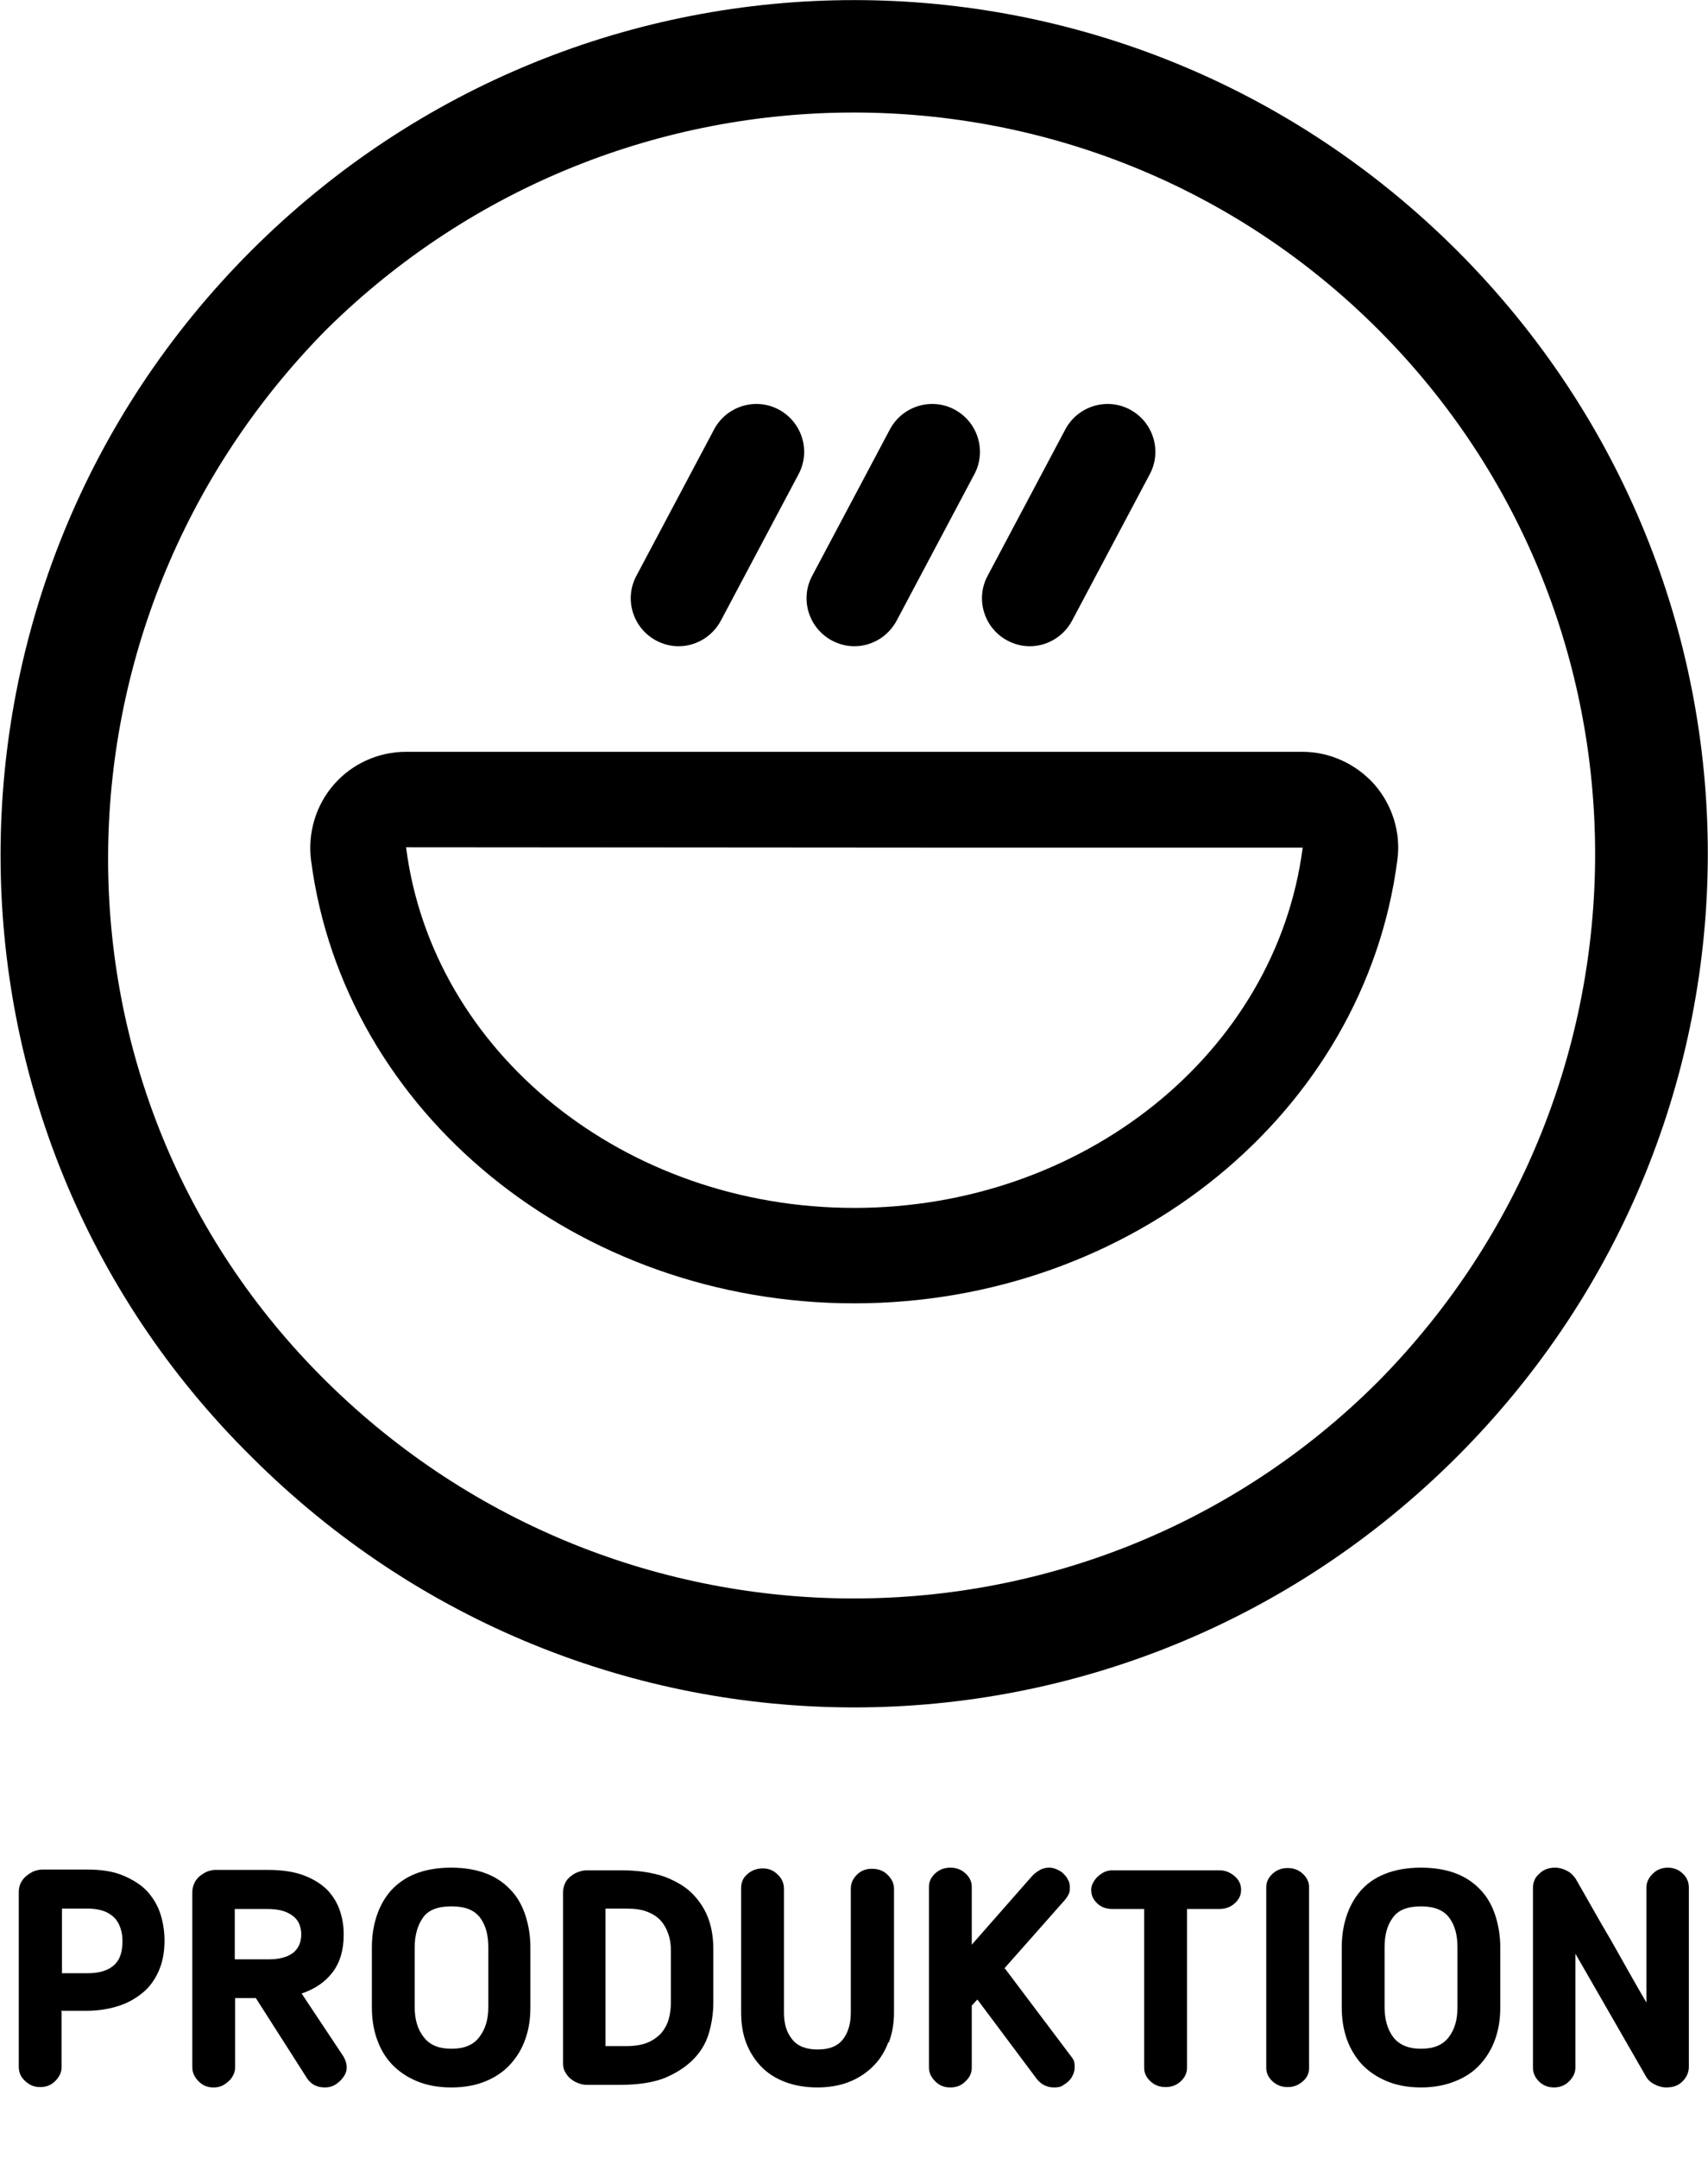
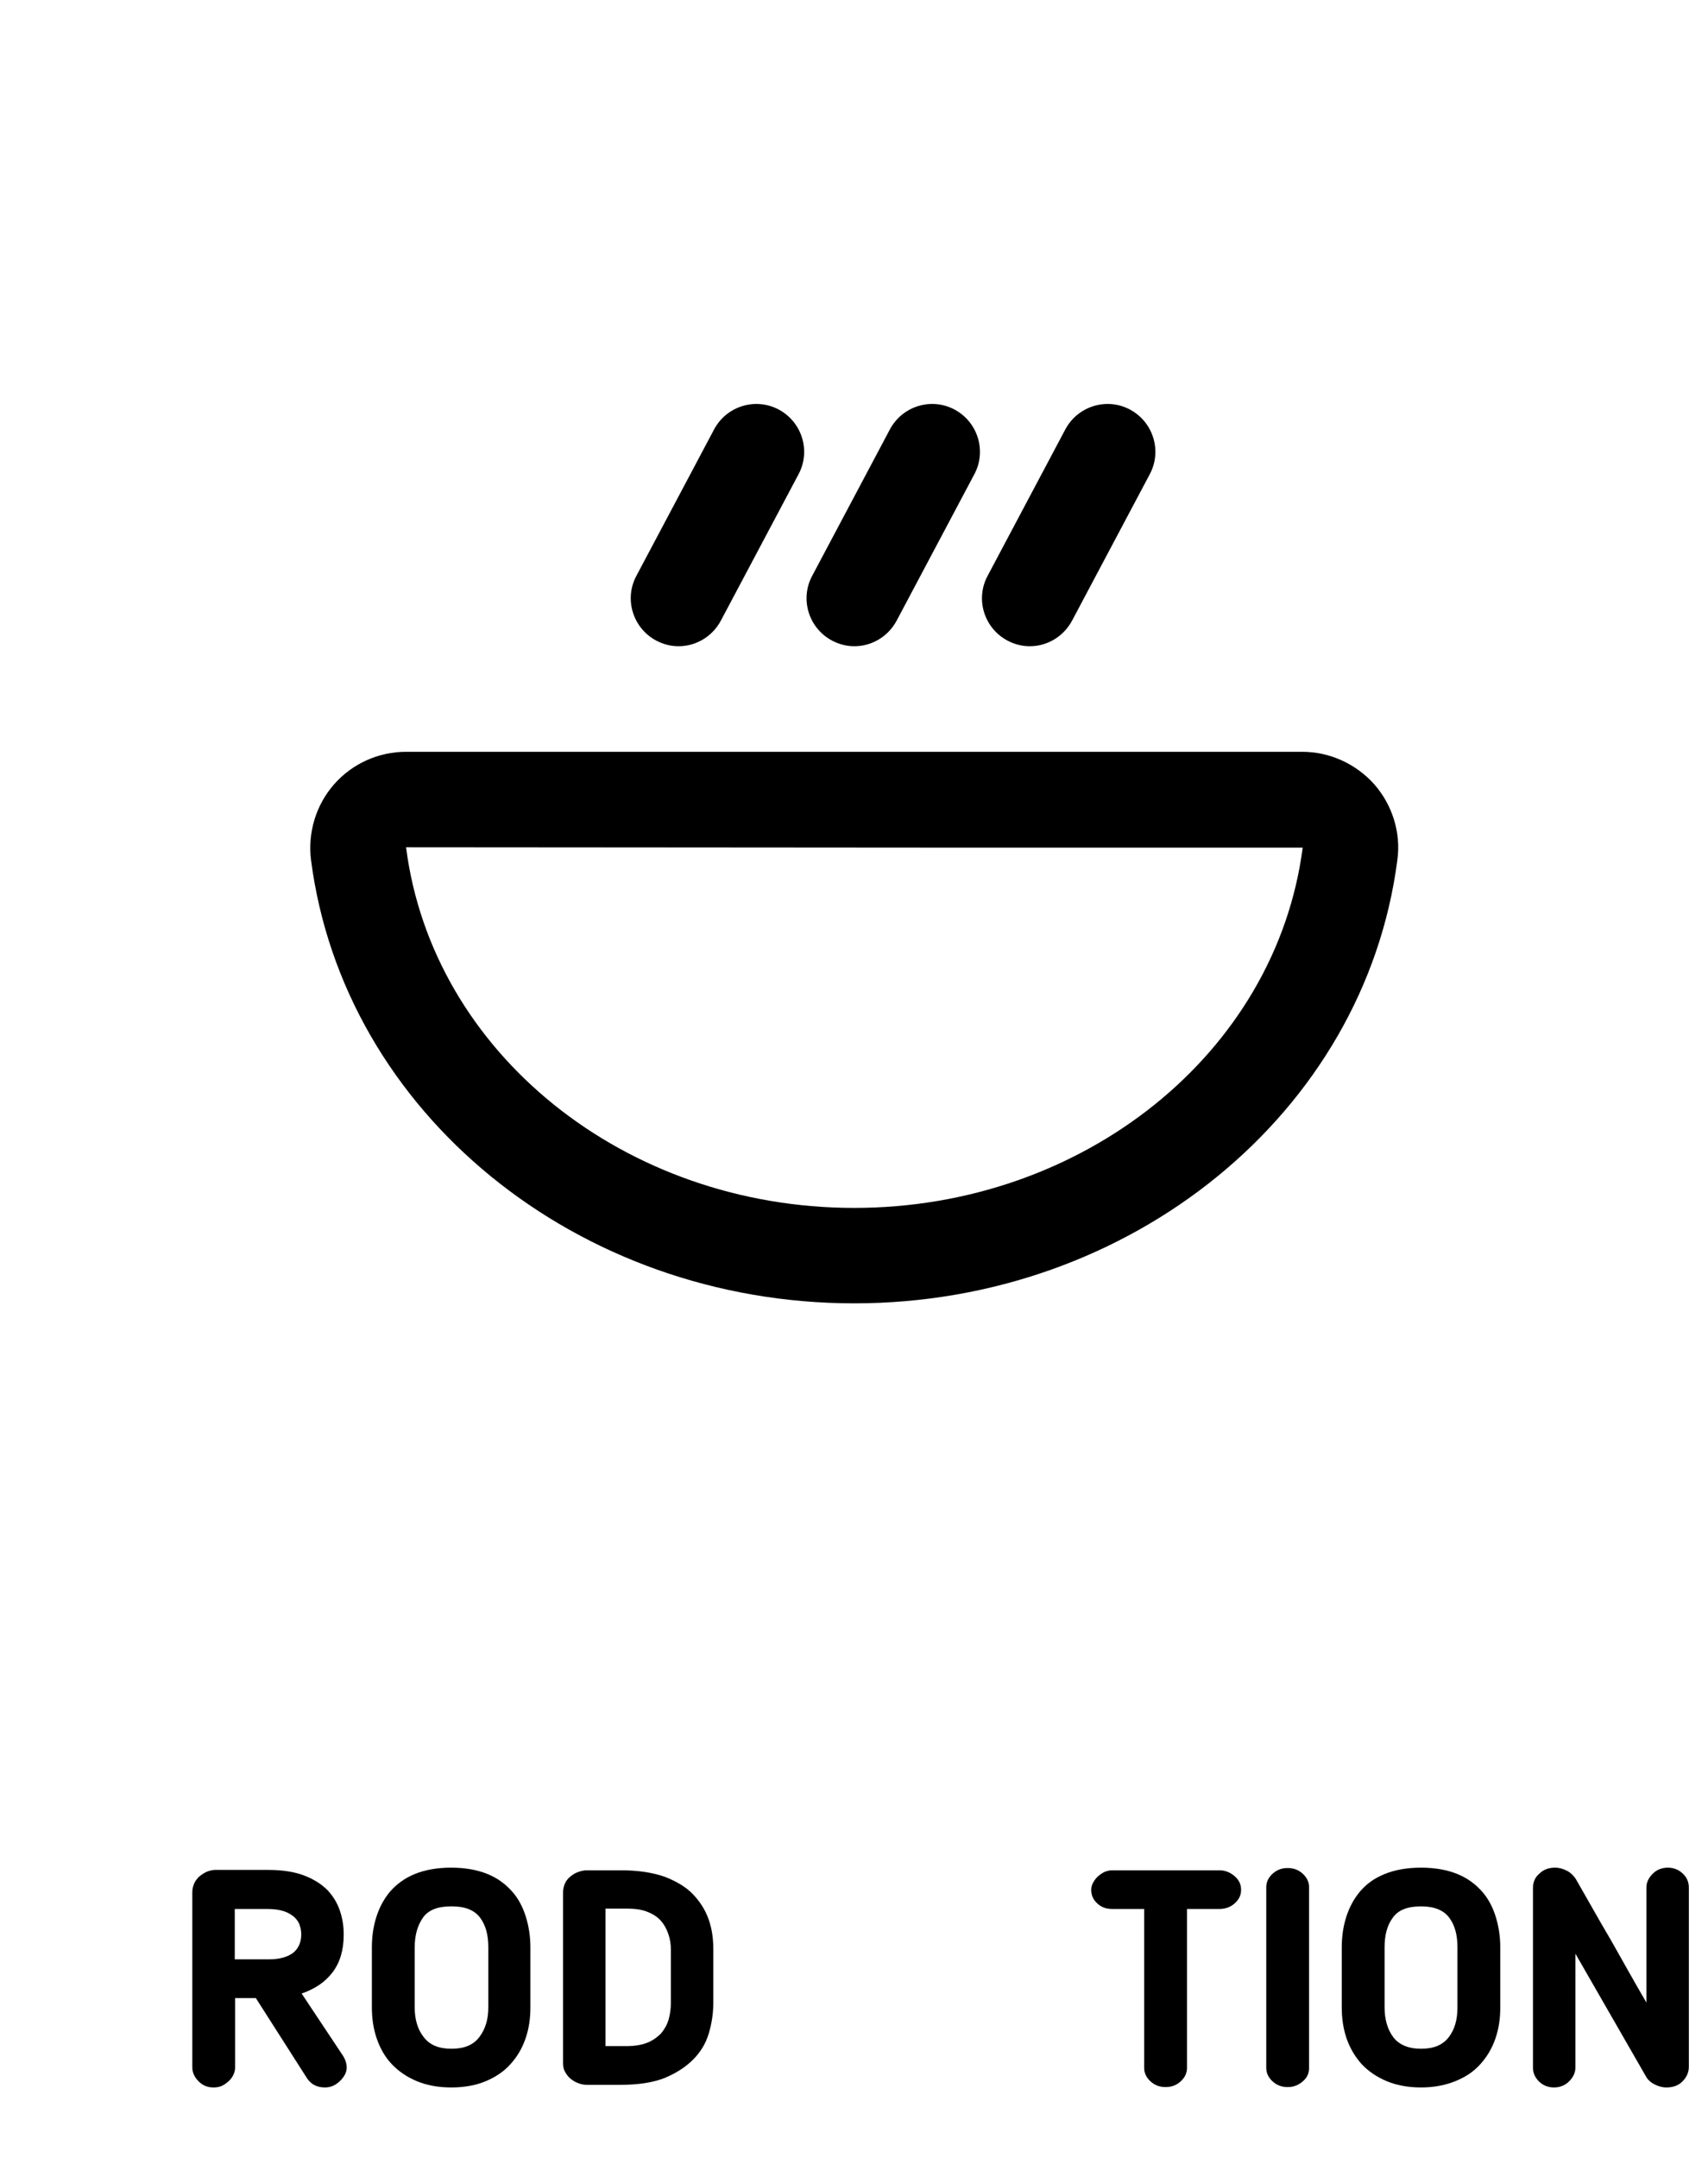
<svg xmlns="http://www.w3.org/2000/svg" id="Vrstva_1" data-name="Vrstva 1" viewBox="0 0 45.47 57.44">
  <defs>
    <style>
      .cls-1 {
        fill: #000;
        stroke-width: 0px;
      }
    </style>
  </defs>
  <g>
-     <path class="cls-1" d="M6.69,38.77c8.9,8.9,23.2,8.9,32.1,0s8.9-23.2,0-32.1C29.89-2.22,15.59-2.22,6.69,6.67-2.21,15.57-2.21,29.97,6.69,38.77h0ZM36.69,8.77c7.7,7.7,7.7,20.2,0,28-7.7,7.7-20.2,7.7-28,0C.89,29.07.99,16.57,8.69,8.77h0c7.8-7.7,20.3-7.7,28,0h0Z" />
    <g>
      <path class="cls-1" d="M22.74,34.69c-7.37,0-13.59-5.07-14.46-11.8-.09-.73.13-1.46.61-2.01.48-.55,1.18-.87,1.92-.87h23.86c.73,0,1.43.32,1.92.87.48.55.71,1.29.61,2.01-.87,6.73-7.09,11.8-14.46,11.8ZM10.81,22.55c.7,5.48,5.83,9.6,11.93,9.6s11.23-4.12,11.94-9.59h-9.86s-14.01-.01-14.01-.01Z" />
      <path class="cls-1" d="M22.74,17.2c-.2,0-.4-.05-.59-.15-.62-.33-.86-1.1-.53-1.72l2.07-3.9c.33-.62,1.1-.86,1.72-.53.62.33.86,1.1.53,1.72l-2.07,3.9c-.23.43-.67.68-1.12.68Z" />
      <path class="cls-1" d="M27.41,17.2c-.2,0-.4-.05-.59-.15-.62-.33-.86-1.1-.53-1.72l2.07-3.9c.33-.62,1.1-.86,1.72-.53.62.33.86,1.1.53,1.72l-2.07,3.9c-.23.43-.67.68-1.12.68Z" />
      <path class="cls-1" d="M18.06,17.2c-.2,0-.4-.05-.59-.15-.62-.33-.86-1.1-.53-1.72l2.07-3.9c.33-.62,1.1-.86,1.72-.53.62.33.86,1.1.53,1.72l-2.07,3.9c-.23.43-.67.68-1.12.68Z" />
    </g>
  </g>
  <g>
-     <path class="cls-1" d="M1.64,53.54v1.48c0,.14-.06.26-.17.37-.11.11-.24.16-.4.16s-.28-.05-.4-.16-.17-.23-.17-.38v-4.66c0-.08.02-.16.05-.23.04-.07.08-.13.14-.18.06-.05.12-.09.2-.13.08-.03.16-.05.24-.05h1.19c.38,0,.7.05.96.16.26.11.48.25.64.42.16.18.28.38.35.6s.11.46.11.71c0,.3-.05.57-.15.8-.1.23-.24.43-.42.58s-.4.28-.65.36c-.25.08-.54.13-.85.13h-.69ZM1.64,52.52h.69c.31,0,.54-.07.7-.21.16-.14.23-.35.23-.64,0-.1-.01-.21-.04-.31-.03-.1-.07-.19-.14-.28-.07-.08-.16-.15-.28-.2-.12-.05-.28-.08-.46-.08h-.69v1.71Z" />
    <path class="cls-1" d="M9.15,51.5c0,.4-.1.74-.3,1s-.47.44-.82.56l1.11,1.67c.06.1.09.2.09.3,0,.1-.04.19-.1.27s-.13.14-.21.19c-.09.05-.17.07-.27.07-.21,0-.37-.08-.48-.25l-1.36-2.13h-.55v1.85c0,.07-.02.14-.05.2-.03.06-.07.12-.13.17s-.11.09-.18.12c-.07.03-.14.04-.22.04-.15,0-.28-.05-.39-.16s-.17-.23-.17-.38v-4.66c0-.08.02-.16.05-.23s.08-.13.13-.18c.06-.05.12-.09.2-.13.08-.03.15-.05.23-.05h1.41c.38,0,.7.05.96.15s.46.23.62.39c.15.16.26.34.33.55.07.21.1.41.1.62ZM8.02,51.5c0-.09-.01-.17-.04-.25-.02-.08-.07-.15-.14-.22-.07-.06-.16-.12-.28-.16-.12-.04-.27-.06-.45-.06h-.86v1.34h.91c.28,0,.49-.06.64-.17.14-.11.22-.28.22-.49Z" />
    <path class="cls-1" d="M12.01,55.56c-.35,0-.66-.06-.92-.17-.26-.11-.48-.26-.66-.45s-.31-.42-.4-.68-.13-.54-.13-.83v-1.6c0-.29.04-.56.12-.81s.2-.48.37-.68c.17-.19.38-.35.65-.46s.59-.17.97-.17.7.06.97.17.48.27.65.46.29.42.37.68.12.53.12.81v1.6c0,.3-.04.57-.13.83-.09.26-.22.48-.4.68-.17.19-.39.34-.65.45-.26.11-.57.17-.92.17ZM12.01,50.74c-.36,0-.61.1-.75.3-.14.2-.22.46-.22.79v1.6c0,.32.08.59.24.79.16.21.4.31.74.31s.58-.1.74-.31.24-.47.24-.79v-1.6c0-.33-.07-.59-.22-.79-.15-.2-.4-.3-.75-.3Z" />
    <path class="cls-1" d="M18.99,53.29c0,.29-.04.56-.12.83s-.22.5-.42.7c-.2.2-.45.36-.76.49-.31.12-.7.18-1.16.18h-.91c-.09,0-.17-.02-.24-.05-.08-.03-.14-.07-.2-.12-.06-.05-.1-.11-.14-.18-.04-.07-.05-.15-.05-.23v-4.55c0-.08.02-.16.05-.23s.08-.13.14-.18c.06-.05.12-.09.2-.12.08-.03.16-.05.24-.05h.91c.46,0,.84.06,1.16.17.31.12.57.27.76.47.19.2.33.42.42.68s.12.52.12.8v1.39ZM17.86,51.9c0-.15-.02-.29-.07-.43s-.11-.25-.2-.35c-.09-.1-.21-.18-.37-.24-.15-.06-.34-.08-.55-.08h-.55v3.66h.55c.22,0,.41-.03.56-.09.15-.06.27-.15.37-.25.09-.11.16-.23.2-.37.04-.14.06-.29.06-.45v-1.39Z" />
-     <path class="cls-1" d="M23.65,54.35c-.09.25-.22.46-.4.64s-.39.32-.64.42c-.25.1-.54.15-.85.15s-.61-.05-.87-.15-.47-.24-.64-.42c-.17-.18-.3-.39-.39-.63s-.13-.51-.13-.8v-3.3c0-.16.05-.28.17-.38.11-.1.25-.15.41-.15.15,0,.28.05.39.16.11.1.17.23.17.38v3.3c0,.29.07.53.22.71.14.18.37.27.68.27s.53-.09.67-.27c.14-.18.21-.42.21-.71v-3.3c0-.14.05-.26.16-.37s.24-.16.4-.16c.17,0,.31.05.42.16.11.11.17.23.17.37v3.3c0,.29-.05.56-.14.8Z" />
-     <path class="cls-1" d="M26.75,52.39l1.77,2.35c.04.05.07.1.08.15s.01.09.01.13c0,.06-.01.12-.04.19s-.06.12-.11.17c-.05.05-.11.09-.17.13s-.14.05-.23.05c-.19,0-.35-.08-.47-.24l-1.57-2.1-.15.16v1.65c0,.14-.05.26-.17.37-.11.11-.24.16-.4.16s-.29-.05-.4-.16c-.11-.11-.17-.23-.17-.37v-4.81c0-.14.06-.26.17-.36.11-.1.24-.15.4-.15s.29.05.4.15c.11.1.17.22.17.36v1.54l1.6-1.82c.05-.06.12-.11.2-.16.08-.05.17-.07.26-.07.06,0,.12.01.19.04.07.03.13.06.18.11.05.05.1.1.13.17.04.06.05.13.05.2,0,.06,0,.11-.02.16s-.05.11-.12.19l-1.61,1.82Z" />
    <path class="cls-1" d="M30.47,50.81h-.86c-.16,0-.3-.05-.4-.15-.11-.1-.16-.22-.16-.36,0-.05.01-.11.04-.17.03-.06.07-.12.12-.17.05-.05.11-.09.18-.13.07-.03.14-.05.22-.05h2.85c.15,0,.28.05.4.15s.18.22.18.37-.06.26-.17.36c-.11.1-.25.15-.41.15h-.86v4.23c0,.14-.06.26-.17.36s-.24.15-.4.15-.29-.05-.4-.15-.17-.22-.17-.36v-4.23Z" />
    <path class="cls-1" d="M33.71,50.23c0-.14.06-.26.17-.36.11-.1.24-.15.4-.15s.29.05.4.15c.11.1.17.22.17.36v4.81c0,.14-.05.26-.17.36s-.24.15-.4.15-.29-.05-.4-.15c-.11-.1-.17-.22-.17-.36v-4.81Z" />
    <path class="cls-1" d="M37.83,55.56c-.35,0-.66-.06-.92-.17-.26-.11-.48-.26-.66-.45-.17-.19-.31-.42-.4-.68-.09-.26-.13-.54-.13-.83v-1.6c0-.29.04-.56.12-.81s.2-.48.37-.68.38-.35.65-.46c.27-.11.59-.17.97-.17s.7.06.97.17c.27.11.48.27.65.46.17.19.29.42.37.68s.12.53.12.81v1.6c0,.3-.04.57-.13.83s-.22.48-.4.68-.39.34-.66.45-.57.17-.92.17ZM37.83,50.74c-.36,0-.61.1-.75.3-.15.2-.22.46-.22.79v1.6c0,.32.08.59.23.79s.4.31.74.31.58-.1.74-.31.23-.47.23-.79v-1.6c0-.33-.07-.59-.22-.79-.15-.2-.4-.3-.75-.3Z" />
    <path class="cls-1" d="M44.36,55.56c-.11,0-.21-.03-.31-.08-.1-.05-.18-.12-.23-.21l-1.88-3.27v3.03c0,.14-.06.26-.17.37s-.25.16-.4.16-.29-.05-.4-.16c-.11-.11-.16-.23-.16-.37v-4.77c0-.16.05-.29.17-.39.11-.11.25-.16.42-.16.11,0,.21.03.31.08s.18.13.24.22c.18.31.34.6.49.86s.29.51.44.76c.14.25.29.51.44.78.15.27.32.56.51.89v-3.06c0-.14.06-.26.17-.37.11-.11.25-.16.4-.16s.29.05.4.16c.11.1.16.23.16.37v4.77c0,.15-.06.28-.17.39-.11.11-.25.16-.43.16Z" />
  </g>
</svg>